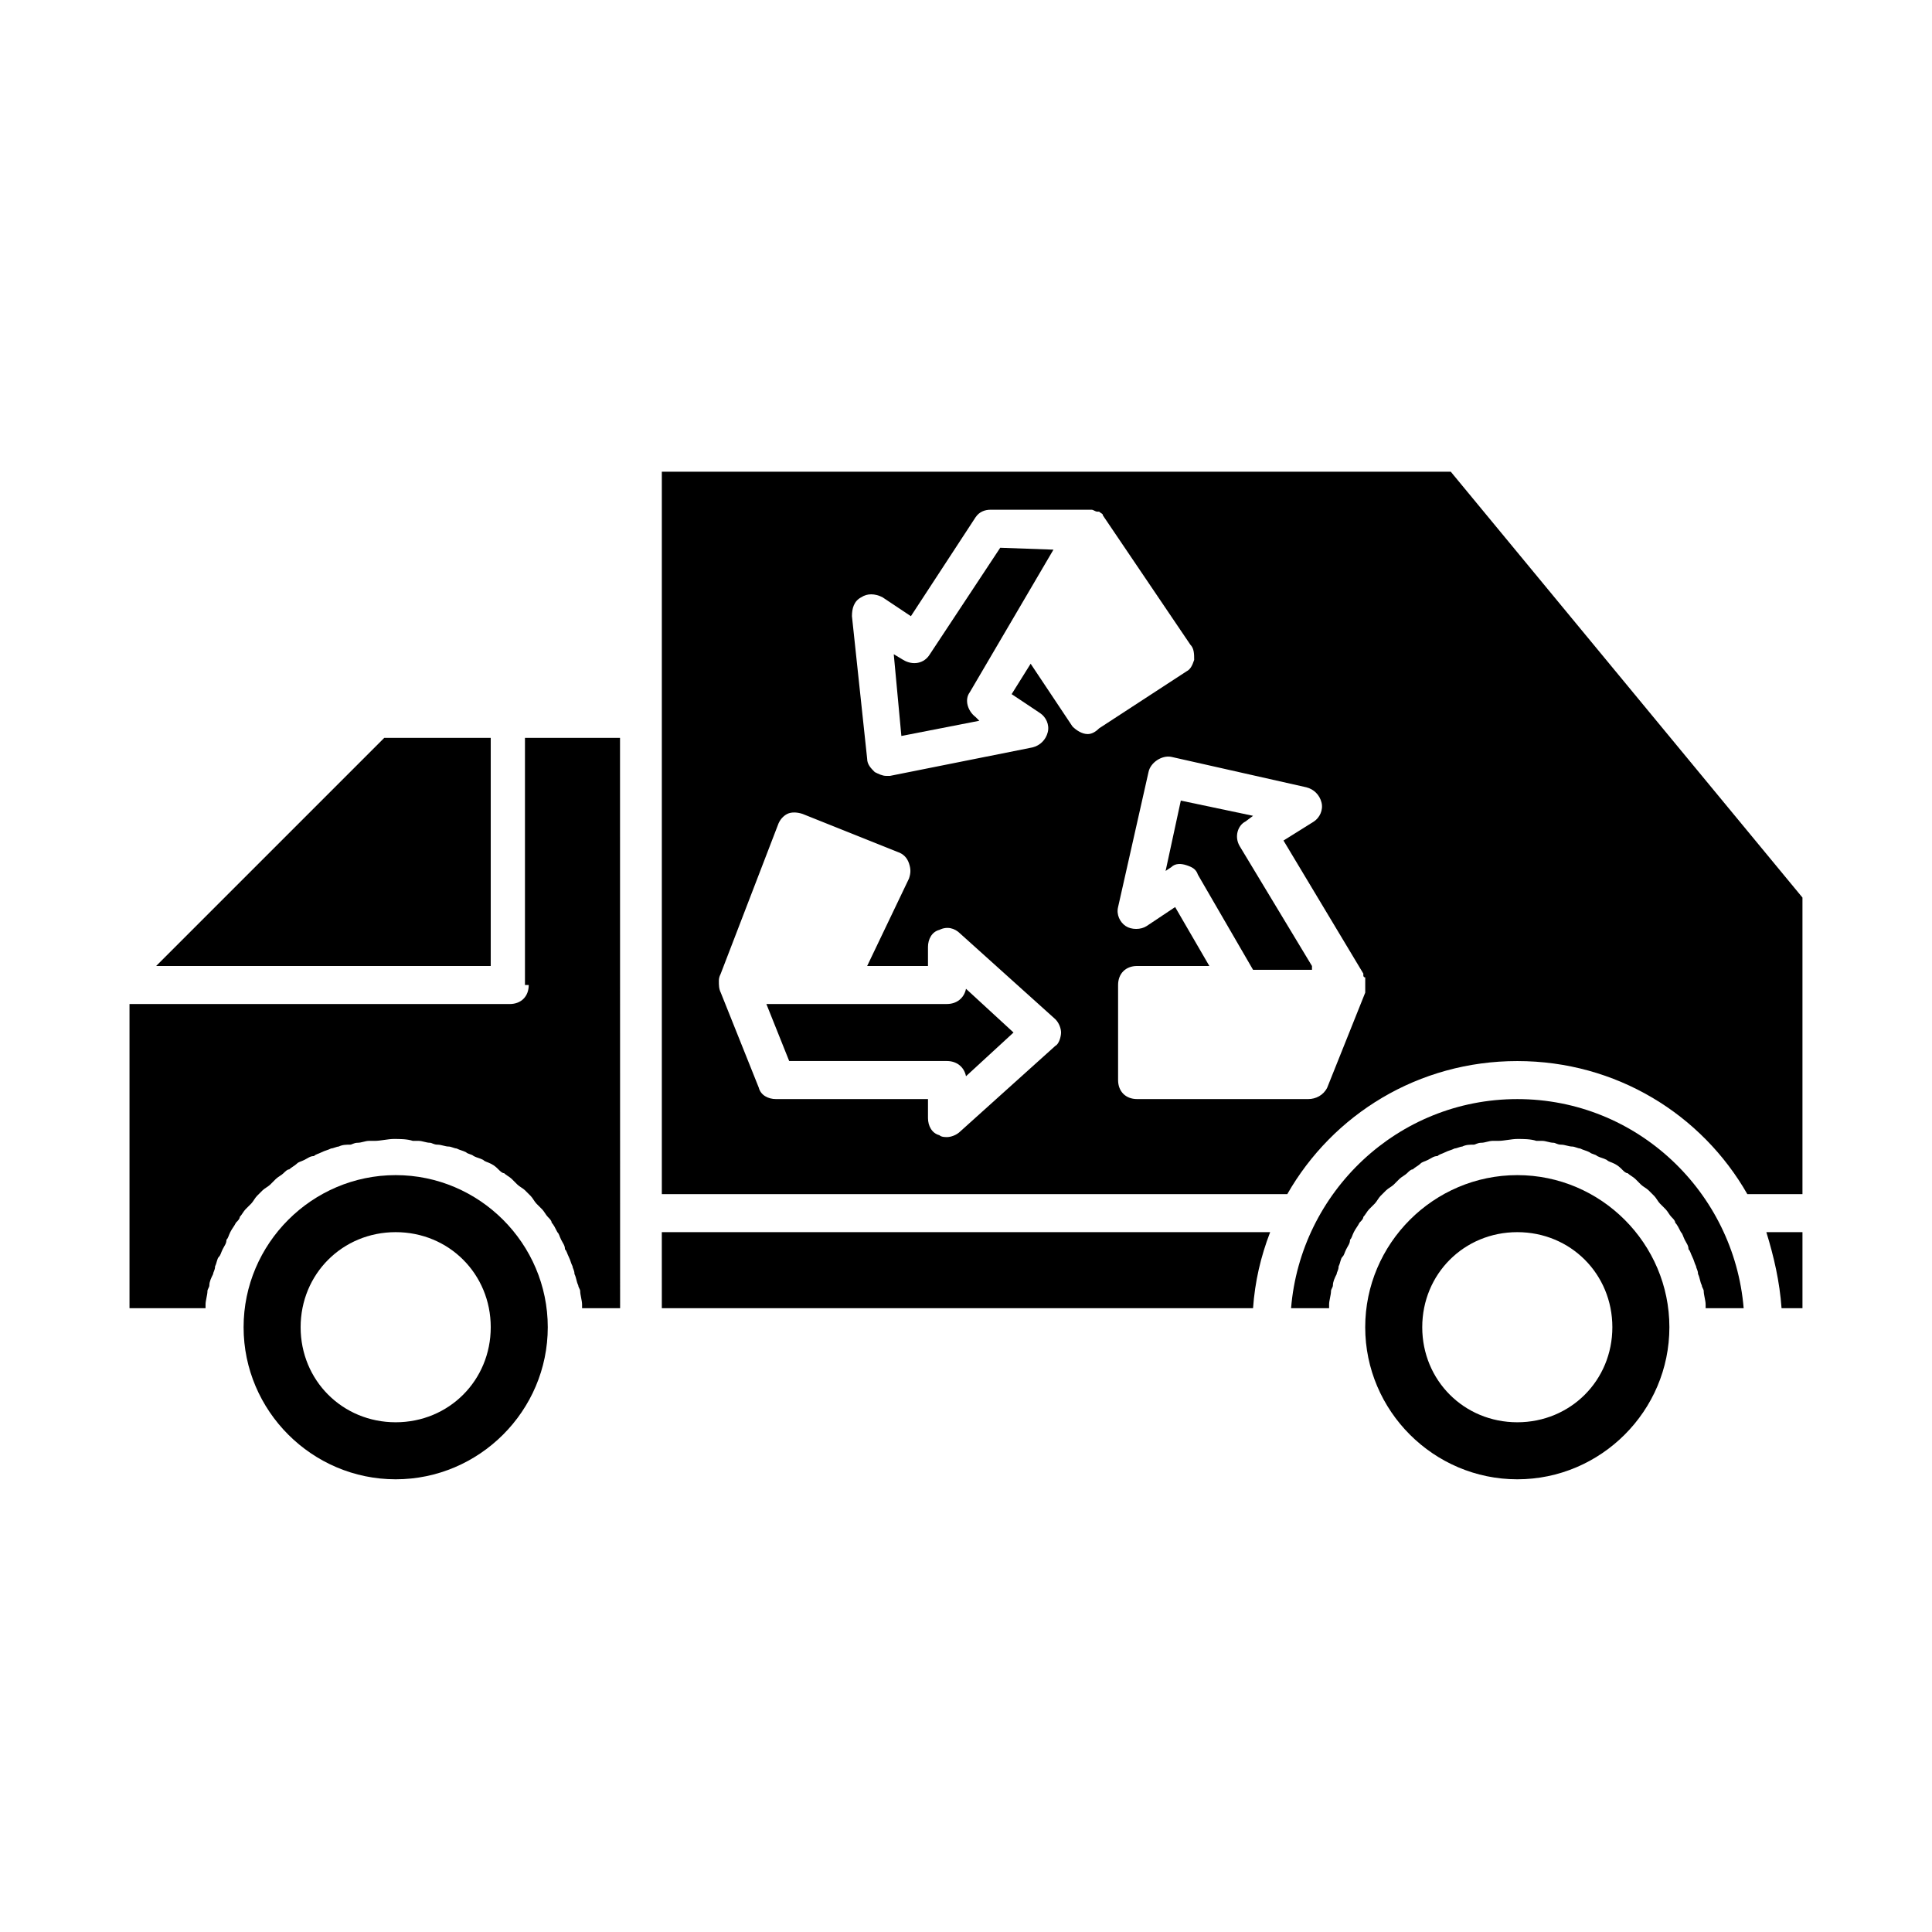
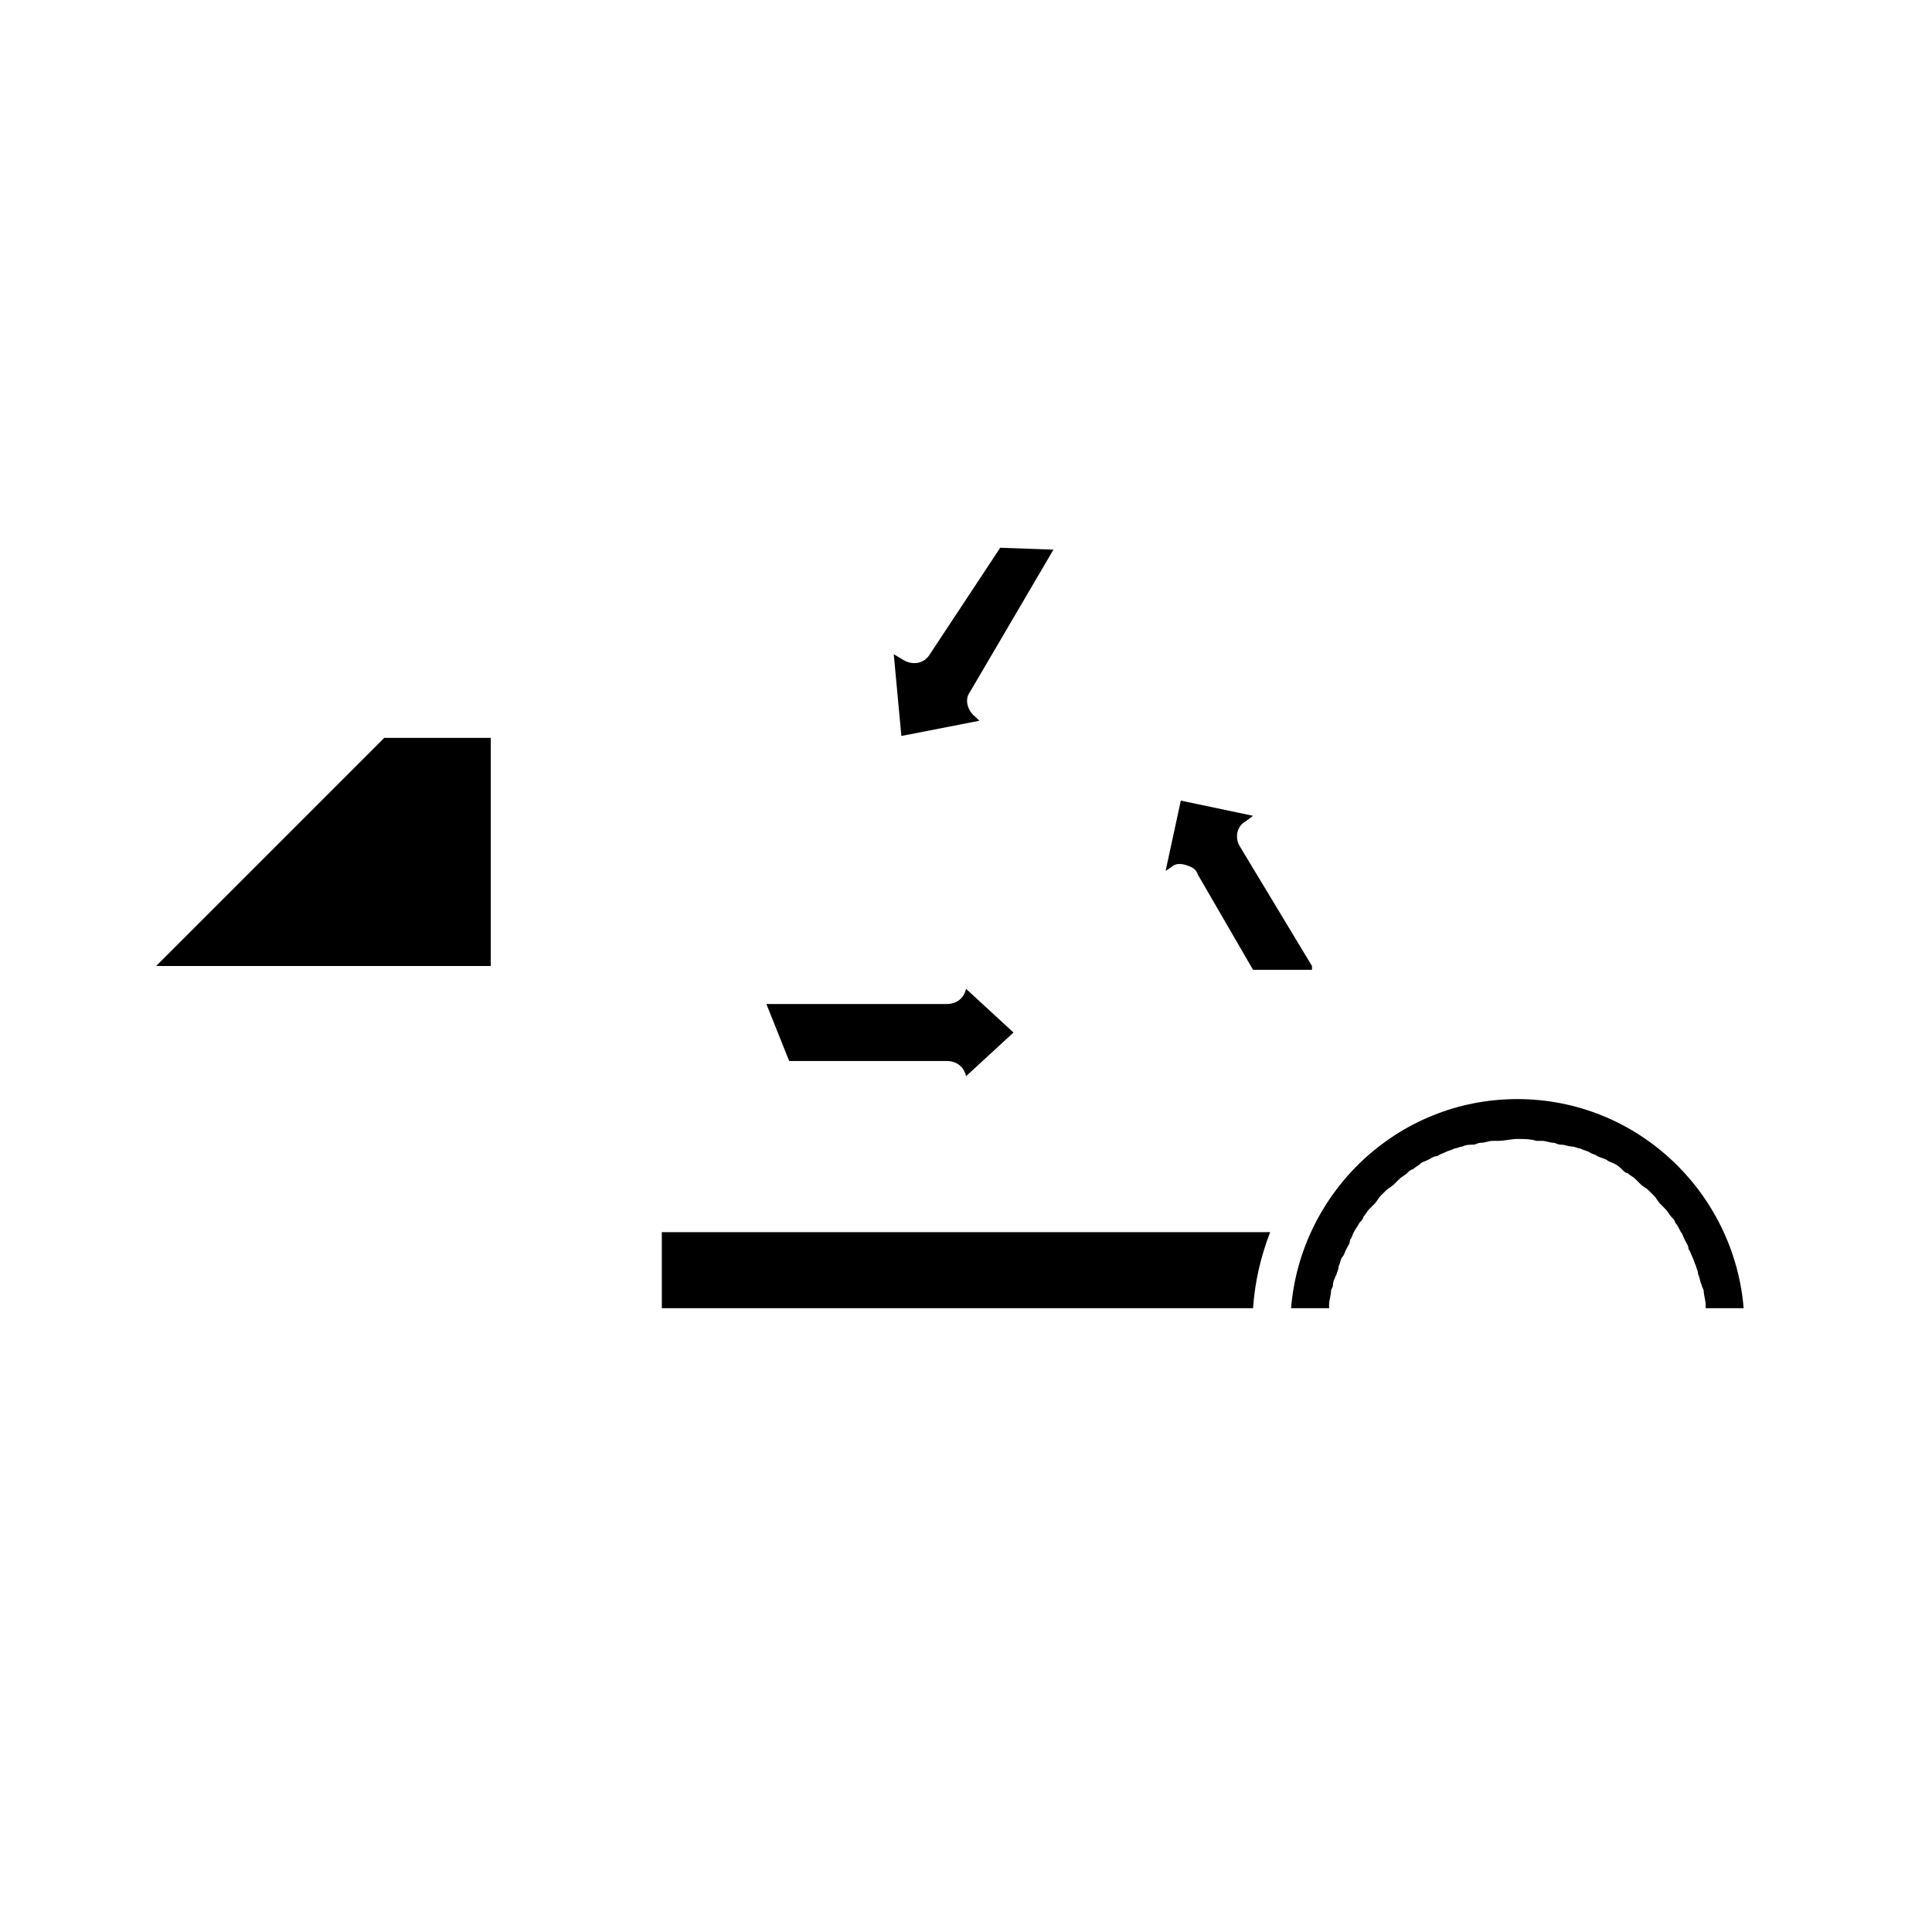
<svg xmlns="http://www.w3.org/2000/svg" fill="#000000" width="800px" height="800px" version="1.1" viewBox="144 144 512 512">
  <g>
-     <path d="m616.13 490.68h5.543v-20.152h-9.574c2.016 6.551 3.527 13.102 4.031 20.152z" />
    <path d="m319.39 490.68h156.68c0.504-7.055 2.016-13.602 4.535-20.152h-161.22z" />
    <path d="m546.1 435.27c-31.738 0-57.434 24.688-59.953 55.418h10.078v-1.008c0-1.008 0.504-2.519 0.504-3.527 0-0.504 0.504-1.008 0.504-1.512 0-1.008 0.504-2.016 1.008-3.023 0-0.504 0.504-1.008 0.504-2.016 0.504-1.008 0.504-2.016 1.008-2.519s0.504-1.008 1.008-2.016c0.504-1.008 1.008-1.512 1.008-2.519 0.504-0.504 0.504-1.008 1.008-2.016 0.504-1.008 1.008-1.512 1.512-2.519 0.504-0.504 1.008-1.008 1.008-1.512 0.504-0.504 1.008-1.512 1.512-2.016 0.504-0.504 1.008-1.008 1.512-1.512 0.504-0.504 1.008-1.512 1.512-2.016 0.504-0.504 1.008-1.008 1.512-1.512s1.512-1.008 2.016-1.512c0.504-0.504 1.008-1.008 1.512-1.512 0.504-0.504 1.512-1.008 2.016-1.512 0.504-0.504 1.008-1.008 1.512-1.008 0.504-0.504 1.512-1.008 2.016-1.512 0.504-0.504 1.008-0.504 2.016-1.008 1.008-0.504 1.512-1.008 2.519-1.008 0.504-0.504 1.008-0.504 2.016-1.008 1.008-0.504 1.512-0.504 2.519-1.008 0.504 0 1.512-0.504 2.016-0.504 1.008-0.504 2.016-0.504 3.023-0.504 0.504 0 1.008-0.504 2.016-0.504 1.008 0 2.016-0.504 3.023-0.504h1.512c1.512 0 3.527-0.504 5.039-0.504s3.527 0 5.039 0.504h1.512c1.008 0 2.016 0.504 3.023 0.504 0.504 0 1.008 0.504 2.016 0.504s2.016 0.504 3.023 0.504c0.504 0 1.512 0.504 2.016 0.504 1.008 0.504 1.512 0.504 2.519 1.008 0.504 0.504 1.512 0.504 2.016 1.008 1.008 0.504 1.512 0.504 2.519 1.008 0.504 0.504 1.008 0.504 2.016 1.008 1.008 0.504 1.512 1.008 2.016 1.512 0.504 0.504 1.008 1.008 1.512 1.008 0.504 0.504 1.512 1.008 2.016 1.512l1.512 1.512c0.504 0.504 1.512 1.008 2.016 1.512 0.504 0.504 1.008 1.008 1.512 1.512 0.504 0.504 1.008 1.512 1.512 2.016l1.512 1.512c0.504 0.504 1.008 1.512 1.512 2.016 0.504 0.504 1.008 1.008 1.008 1.512 0.504 0.504 1.008 1.512 1.512 2.519 0.504 0.504 0.504 1.008 1.008 2.016 0.504 1.008 1.008 1.512 1.008 2.519 0.504 0.504 0.504 1.008 1.008 2.016s0.504 1.512 1.008 2.519c0 0.504 0.504 1.008 0.504 2.016 0.504 1.008 0.504 2.016 1.008 3.023 0 0.504 0.504 1.008 0.504 1.512 0 1.008 0.504 2.519 0.504 3.527v1.008h10.078c-2.539-30.73-28.234-55.418-59.977-55.418z" />
-     <path d="m284.12 405.04c0 3.023-2.016 5.039-5.039 5.039h-100.76v80.609h20.152v-1.008c0-1.008 0.504-2.519 0.504-3.527 0-0.504 0.504-1.008 0.504-1.512 0-1.008 0.504-2.016 1.008-3.023 0-0.504 0.504-1.008 0.504-2.016 0.504-1.008 0.504-2.016 1.008-2.519s0.504-1.008 1.008-2.016c0.504-1.008 1.008-1.512 1.008-2.519 0.504-0.504 0.504-1.008 1.008-2.016 0.504-1.008 1.008-1.512 1.512-2.519 0.504-0.504 1.008-1.008 1.008-1.512 0.504-0.504 1.008-1.512 1.512-2.016 0.504-0.504 1.008-1.008 1.512-1.512 0.504-0.504 1.008-1.512 1.512-2.016 0.504-0.504 1.008-1.008 1.512-1.512s1.512-1.008 2.016-1.512c0.504-0.504 1.008-1.008 1.512-1.512 0.504-0.504 1.512-1.008 2.016-1.512 0.504-0.504 1.008-1.008 1.512-1.008 0.504-0.504 1.512-1.008 2.016-1.512 0.504-0.504 1.008-0.504 2.016-1.008 1.008-0.504 1.512-1.008 2.519-1.008 0.504-0.504 1.008-0.504 2.016-1.008 1.008-0.504 1.512-0.504 2.519-1.008 0.504 0 1.512-0.504 2.016-0.504 1.008-0.504 2.016-0.504 3.023-0.504 0.504 0 1.008-0.504 2.016-0.504 1.008 0 2.016-0.504 3.023-0.504h1.512c1.512 0 3.527-0.504 5.039-0.504s3.527 0 5.039 0.504h1.512c1.008 0 2.016 0.504 3.023 0.504 0.504 0 1.008 0.504 2.016 0.504s2.016 0.504 3.023 0.504c0.504 0 1.512 0.504 2.016 0.504 1.008 0.504 1.512 0.504 2.519 1.008 0.504 0.504 1.512 0.504 2.016 1.008 1.008 0.504 1.512 0.504 2.519 1.008 0.504 0.504 1.008 0.504 2.016 1.008 1.008 0.504 1.512 1.008 2.016 1.512 0.504 0.504 1.008 1.008 1.512 1.008 0.504 0.504 1.512 1.008 2.016 1.512l1.512 1.512c0.504 0.504 1.512 1.008 2.016 1.512 0.504 0.504 1.008 1.008 1.512 1.512 0.504 0.504 1.008 1.512 1.512 2.016l1.512 1.512c0.504 0.504 1.008 1.512 1.512 2.016 0.504 0.504 1.008 1.008 1.008 1.512 0.504 0.504 1.008 1.512 1.512 2.519 0.504 0.504 0.504 1.008 1.008 2.016 0.504 1.008 1.008 1.512 1.008 2.519 0.504 0.504 0.504 1.008 1.008 2.016s0.504 1.512 1.008 2.519c0 0.504 0.504 1.008 0.504 2.016 0.504 1.008 0.504 2.016 1.008 3.023 0 0.504 0.504 1.008 0.504 1.512 0 1.008 0.504 2.519 0.504 3.527v1.008h10.078l-0.023-151.14h-25.191v65.492z" />
    <path d="m274.05 339.54h-28.215l-60.457 60.457h88.672z" />
-     <path d="m248.86 455.42c-22.168 0-40.305 18.137-40.305 40.305 0 22.168 18.137 40.305 40.305 40.305s40.305-18.137 40.305-40.305c0-22.168-18.137-40.305-40.305-40.305zm0 65.496c-14.105 0-25.191-11.082-25.191-25.191 0-14.105 11.082-25.191 25.191-25.191 14.105 0 25.191 11.082 25.191 25.191 0 14.105-11.086 25.191-25.191 25.191z" />
-     <path d="m546.1 455.42c-22.168 0-40.305 18.137-40.305 40.305 0 22.168 18.137 40.305 40.305 40.305 22.168 0 40.305-18.137 40.305-40.305 0-22.168-18.137-40.305-40.305-40.305zm0 65.496c-14.105 0-25.191-11.082-25.191-25.191 0-14.105 11.082-25.191 25.191-25.191 14.105 0 25.191 11.082 25.191 25.191 0 14.105-11.082 25.191-25.191 25.191z" />
    <path d="m394.96 410.07h-47.863l6.047 15.113h41.816c2.519 0 4.535 1.512 5.039 4.031l12.594-11.586-12.594-11.59c-0.504 2.519-2.519 4.031-5.039 4.031z" />
    <path d="m491.69 400-19.145-31.738c-1.512-2.519-0.504-5.543 1.512-6.551l2.016-1.512-19.145-4.031-4.031 18.641 1.512-1.008c1.008-1.008 2.519-1.008 4.031-0.504 1.512 0.504 2.519 1.008 3.023 2.519l14.609 25.191h15.617z" />
    <path d="m409.07 289.16-18.641 28.215c-1.512 2.519-4.535 3.023-7.055 1.512l-2.519-1.512 2.016 21.664 20.656-4.031-1.008-1.008c-2.016-1.512-3.023-4.535-1.512-6.551l22.168-37.785z" />
-     <path d="m528.47 269.01h-209.08v191.45h165.75c12.09-21.16 34.762-35.266 60.961-35.266s48.871 14.105 60.961 35.266h14.609v-78.594zm-104.79 152.15-25.191 22.672c-1.004 1.004-2.516 1.508-3.523 1.508-0.504 0-1.512 0-2.016-0.504-2.016-0.504-3.023-2.516-3.023-4.531v-5.039h-40.305c-2.016 0-4.031-1.008-4.535-3.023l-10.078-25.191c-0.5-1.008-0.5-2.016-0.5-3.023 0-0.504 0-1.008 0.504-2.016l15.113-39.297c0.504-1.512 1.512-2.519 2.519-3.023s2.519-0.504 4.031 0l25.191 10.078c1.512 0.504 2.519 1.512 3.023 3.023 0.504 1.512 0.504 2.519 0 4.031l-11.086 23.176h16.121v-5.039c0-2.016 1.008-4.031 3.023-4.535 2.016-1.008 4.031-0.504 5.543 1.008l25.191 22.672c1.008 1.008 1.512 2.519 1.512 3.527-0.004 1.008-0.508 3.023-1.516 3.527zm8.566-82.625c-1.512 0-3.023-1.008-4.031-2.016l-11.082-16.625-5.039 8.062 7.559 5.039c1.512 1.008 2.519 3.023 2.016 5.039-0.504 2.016-2.016 3.527-4.031 4.031l-37.785 7.551h-1.008c-1.008 0-2.016-0.504-3.023-1.008-1.008-1.008-2.016-2.016-2.016-3.527l-4.031-37.785c0-2.016 0.504-4.031 2.519-5.039 1.512-1.008 3.527-1.008 5.543 0l7.559 5.039 17.129-26.199c1.008-1.512 2.519-2.016 4.031-2.016h25.695 0.504 0.504c0.504 0 1.008 0.504 1.512 0.504h0.504c0.504 0.504 1.008 0.504 1.008 1.008l23.176 34.258c1.008 1.008 1.008 2.519 1.008 4.031-0.504 1.512-1.008 2.519-2.016 3.023l-23.176 15.113c-1.012 1.012-2.019 1.516-3.027 1.516zm73.555 67.004v0.504 0.504 0.504l-10.078 25.191c-1.004 2.016-3.019 3.023-5.035 3.023h-45.344c-3.023 0-5.039-2.016-5.039-5.039v-25.191c0-3.023 2.016-5.039 5.039-5.039h19.145l-9.066-15.617-7.559 5.039c-1.512 1.008-4.031 1.008-5.543 0-1.512-1.008-2.519-3.023-2.016-5.039l8.062-35.77c0.504-2.519 3.527-4.535 6.047-4.031l35.77 8.062c2.016 0.504 3.527 2.016 4.031 4.031 0.504 2.016-0.504 4.031-2.016 5.039l-8.062 5.039 21.16 35.266v0.504s0 0.504 0.504 0.504v0.504 0.504 1.508z" />
  </g>
</svg>